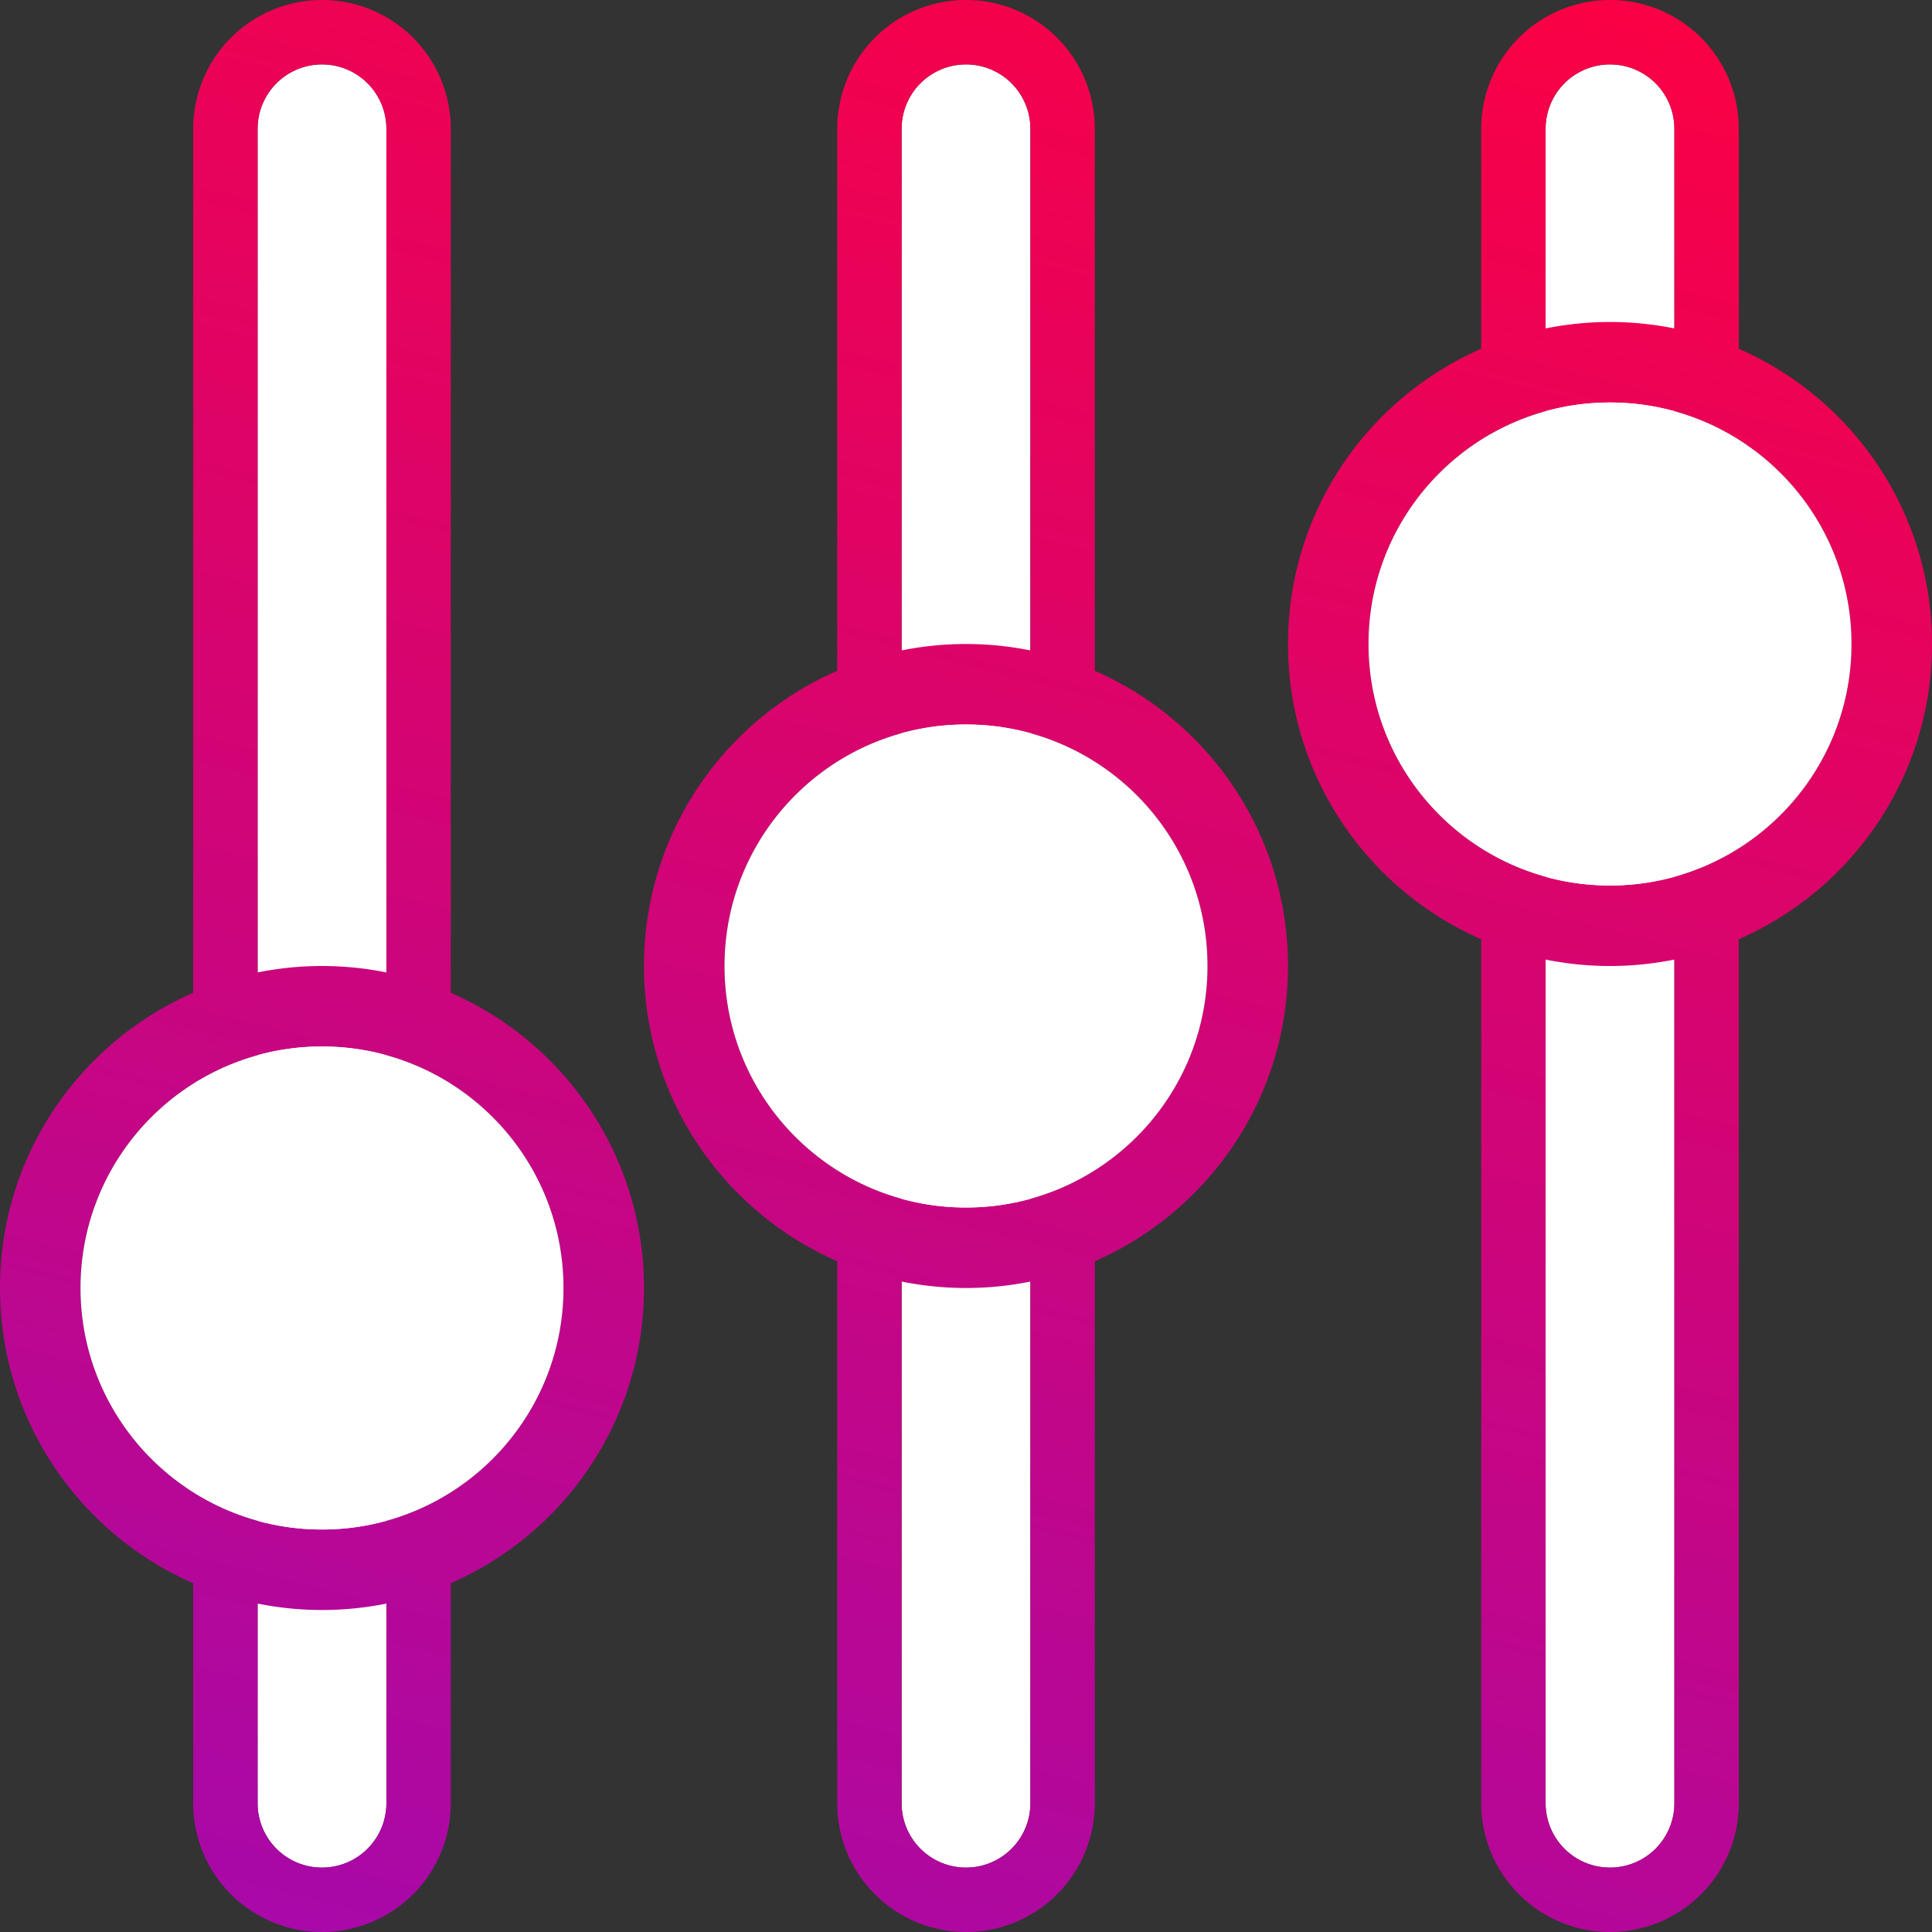
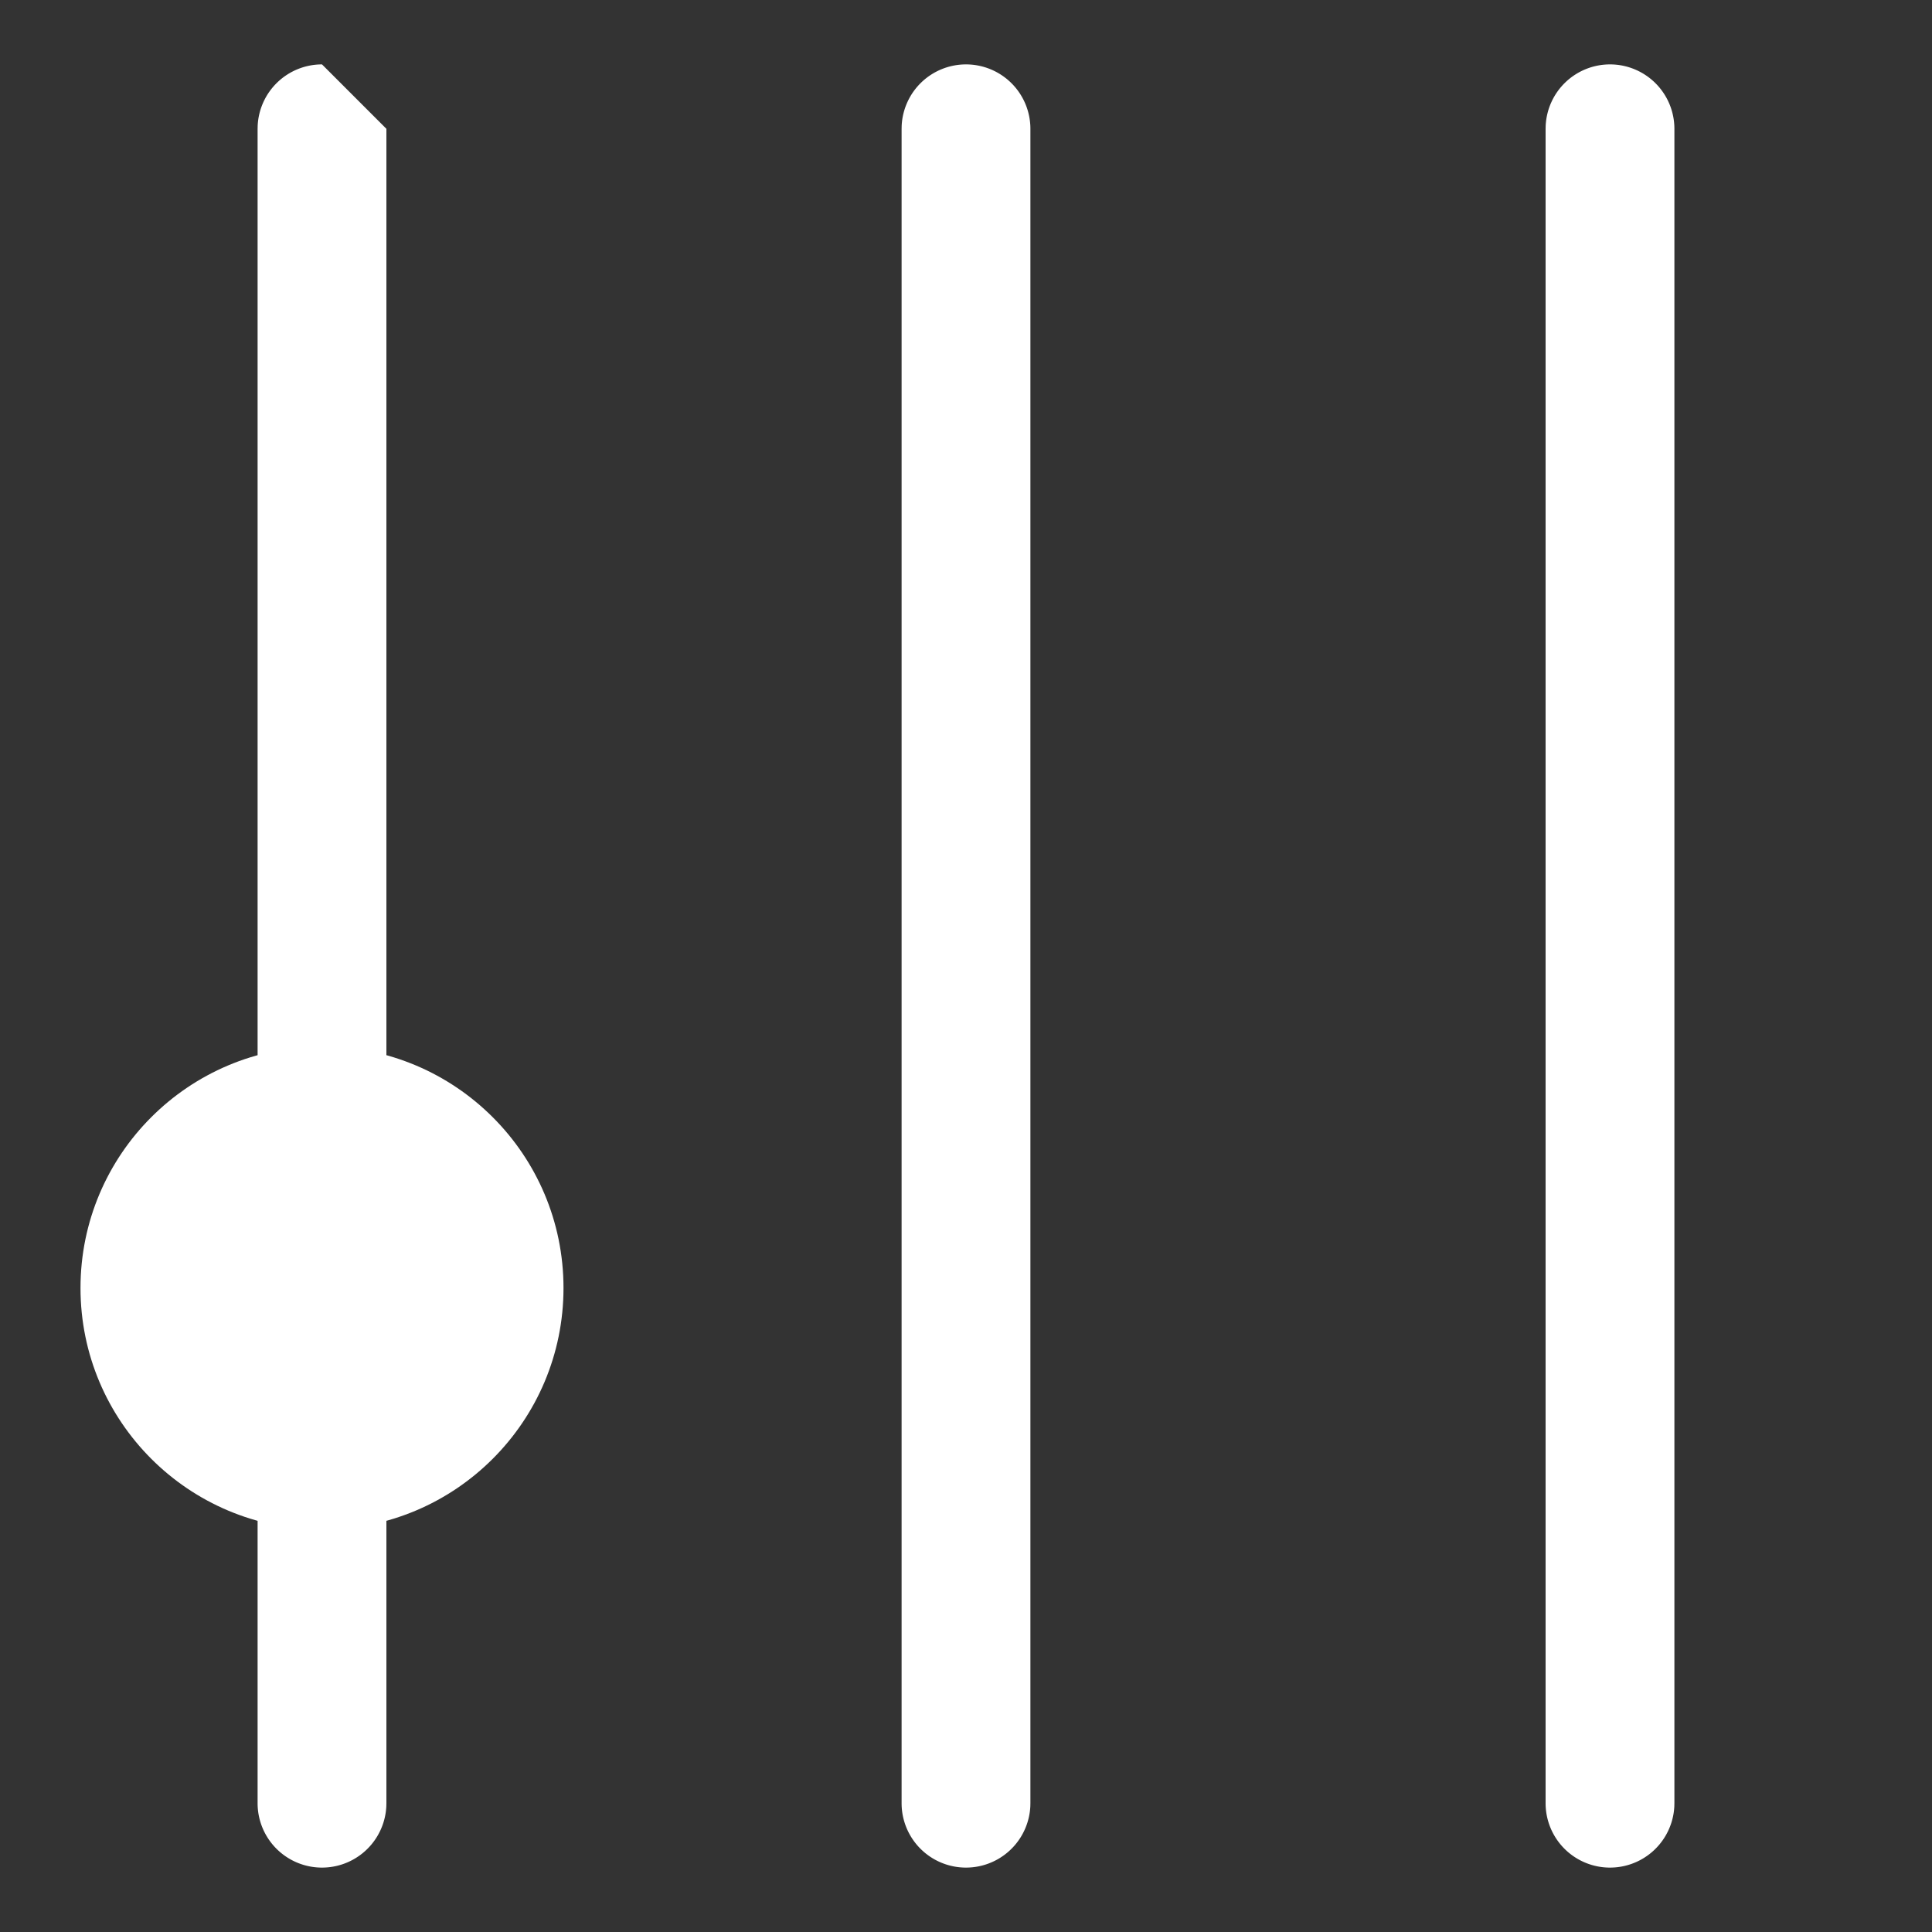
<svg xmlns="http://www.w3.org/2000/svg" width="120" height="120" fill="none">
  <rect width="100%" height="100%" fill="#333333" stroke="none" />
-   <path d="M20 4a4 4 0 0 0-3.995 3.8L16 8v104a4 4 0 0 0 7.995.2L24 112V8a4 4 0 0 0-4-4zM60 4a4 4 0 0 0-3.995 3.8L56 8v104a4 4 0 0 0 7.995.2L64 112V8a4 4 0 0 0-4-4zM100 4a4 4 0 0 0-3.995 3.8L96 8v104a4 4 0 0 0 7.995.2l.005-.2V8a4 4 0 0 0-4-4z" fill="#fff" />
-   <path fill-rule="evenodd" clip-rule="evenodd" d="M28 8a8 8 0 1 0-16 0v53.664C4.936 64.75 0 71.8 0 80c0 8.201 4.936 15.25 12 18.336V112a8 8 0 0 0 16 0V98.336C35.064 95.25 40 88.2 40 80c0-8.201-4.936-15.25-12-18.336V8zM5 80c0-5.343 2.794-10.034 7-12.69A14.92 14.92 0 0 1 20 65a14.92 14.92 0 0 1 8 2.31c4.206 2.656 7 7.347 7 12.69 0 5.343-2.794 10.034-7 12.69A14.92 14.92 0 0 1 20 95a14.92 14.92 0 0 1-8-2.31C7.794 90.035 5 85.344 5 80zm11 32V99.6c1.292.262 2.63.4 4 .4s2.708-.138 4-.4V112l-.005.2A4 4 0 0 1 16 112zm4-52c1.37 0 2.708.138 4 .4V8a4 4 0 0 0-7.995-.2L16 8v52.4c1.292-.262 2.63-.4 4-.4zM68 8a8 8 0 1 0-16 0v33.664C44.936 44.75 40 51.8 40 60c0 8.201 4.936 15.25 12 18.336V112a8 8 0 0 0 16 0V78.336C75.064 75.25 80 68.2 80 60c0-8.201-4.936-15.25-12-18.336V8zm-4 32.4V8a4 4 0 0 0-7.995-.2L56 8v32.4c1.292-.262 2.63-.4 4-.4s2.708.138 4 .4zm-8 5.14a15.018 15.018 0 0 1 4-.54 14.924 14.924 0 0 1 8 2.31c4.206 2.656 7 7.347 7 12.69 0 5.343-2.794 10.034-7 12.69A14.92 14.92 0 0 1 60 75a14.92 14.92 0 0 1-8-2.31c-4.206-2.656-7-7.347-7-12.69 0-5.343 2.794-10.034 7-12.69a14.924 14.924 0 0 1 4-1.77zm0 34.06V112a4 4 0 0 0 7.995.2L64 112V79.6c-1.292.262-2.63.4-4 .4s-2.708-.138-4-.4zM100 0a8 8 0 0 1 8 8v13.664C115.064 24.75 120 31.8 120 40c0 8.201-4.936 15.25-12 18.336V112a8 8 0 0 1-16 0V58.336C84.936 55.25 80 48.2 80 40c0-8.201 4.936-15.25 12-18.336V8a8 8 0 0 1 8-8zm4 8v12.4c-1.292-.262-2.63-.4-4-.4s-2.708.138-4 .4V8l.005-.2A4 4 0 0 1 104 8zm-4 17a14.924 14.924 0 0 0-8 2.31c-4.206 2.656-7 7.347-7 12.69 0 5.343 2.794 10.034 7 12.69a14.924 14.924 0 0 0 8 2.31 14.93 14.93 0 0 0 8-2.31c4.206-2.656 7-7.347 7-12.69 0-5.343-2.794-10.034-7-12.69a14.93 14.93 0 0 0-8-2.31zm-4 87V59.6c1.292.262 2.63.4 4 .4s2.708-.138 4-.4V112l-.005.2A4 4 0 0 1 96 112z" fill="url(#a)" />
+   <path d="M20 4a4 4 0 0 0-3.995 3.8L16 8v104a4 4 0 0 0 7.995.2L24 112V8zM60 4a4 4 0 0 0-3.995 3.8L56 8v104a4 4 0 0 0 7.995.2L64 112V8a4 4 0 0 0-4-4zM100 4a4 4 0 0 0-3.995 3.8L96 8v104a4 4 0 0 0 7.995.2l.005-.2V8a4 4 0 0 0-4-4z" fill="#fff" />
  <circle cx="20" cy="80" r="15" fill="#fff" />
-   <circle cx="60" cy="60" r="15" fill="#fff" />
-   <circle cx="100" cy="40" r="15" fill="#fff" />
  <defs>
    <linearGradient id="a" x1="117.956" y1="151.668" x2="154.969" y2="6.193" gradientUnits="userSpaceOnUse">
      <stop stop-color="#A409AD" />
      <stop offset="1" stop-color="#FF003E" />
    </linearGradient>
  </defs>
</svg>